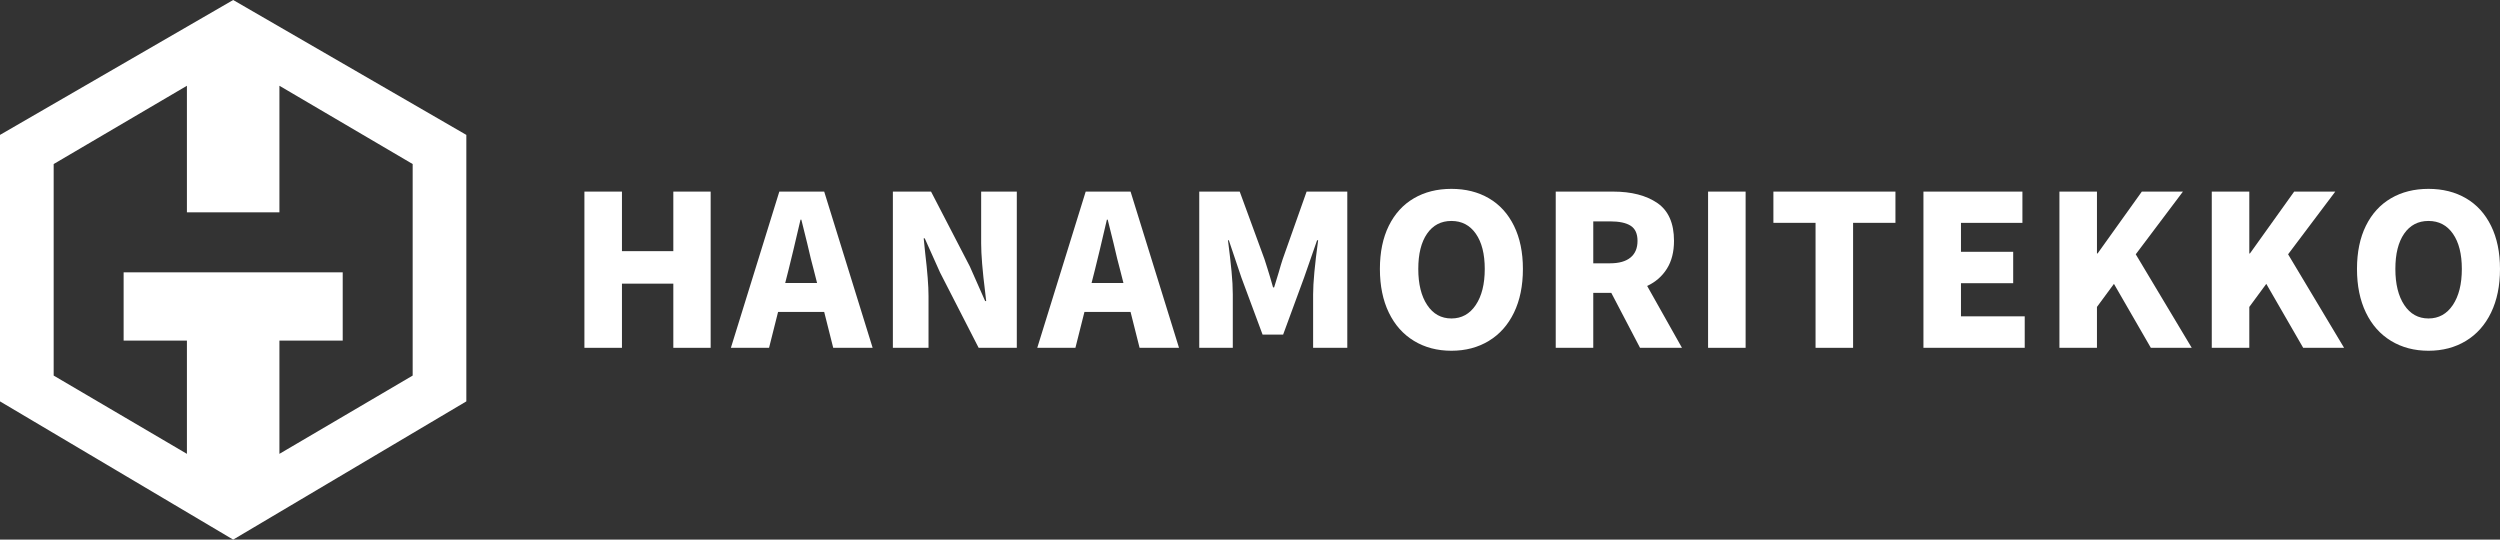
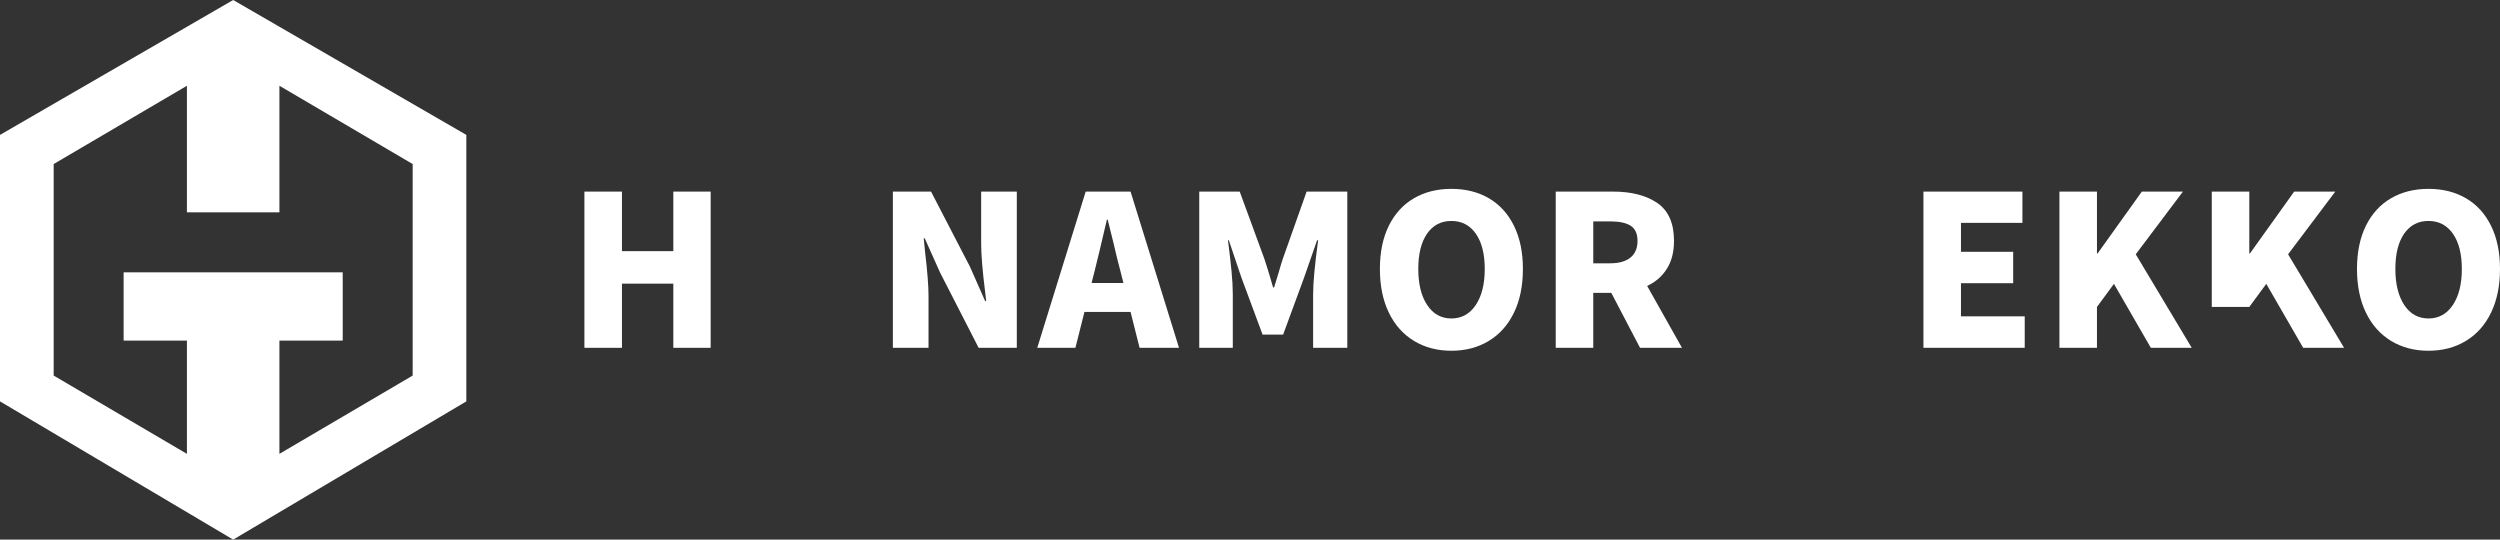
<svg xmlns="http://www.w3.org/2000/svg" id="_レイヤー_1" width="296.507mm" height="64mm" viewBox="0 0 840.492 181.417">
  <rect x="0" y="0" width="840.492" height="181.417" fill="#333333" stroke="none" />
  <defs>
    <style>.cls-1{fill:#fff;stroke-width:0px;}</style>
  </defs>
  <path class="cls-1" d="M196.478,116.934v-52.522h12.62v20.022h17.272v-20.022h12.549v52.522h-12.549v-21.574h-17.272v21.574h-12.62Z" />
-   <path class="cls-1" d="M245.722,116.934l16.285-52.522h15.087l16.285,52.522h-13.254l-3.031-12.055h-15.51l-3.031,12.055h-12.831ZM263.981,95.15h10.717l-1.128-4.442c-.564-2.02-1.294-4.98-2.186-8.883l-1.974-7.966h-.283c-1.832,7.896-3.172,13.513-4.018,16.849l-1.128,4.442Z" />
  <path class="cls-1" d="M300.183,64.413h12.831l13.042,25.168,5.146,11.632h.353l-.353-3.031c-.894-7.144-1.34-12.596-1.34-16.357v-17.413h11.985v52.522h-12.831l-12.972-25.31-5.146-11.49h-.353l.493,4.864c.752,6.3,1.129,11.139,1.129,14.522v17.414h-11.985v-52.522Z" />
  <path class="cls-1" d="M348.722,116.934l16.285-52.522h15.087l16.287,52.522h-13.255l-3.032-12.055h-15.51l-3.032,12.055h-12.83ZM366.981,95.15h10.717l-1.128-4.442c-.564-2.02-1.294-4.98-2.186-8.883l-1.974-7.966h-.283c-1.833,7.896-3.173,13.513-4.018,16.849l-1.129,4.442Z" />
  <path class="cls-1" d="M403.184,64.413h13.606l8.319,22.701c.376,1.081.706,2.114.987,3.101.283.988.565,1.903.846,2.75l1.059,3.666h.351c.376-1.127.892-2.82,1.552-5.076.516-1.833.962-3.313,1.34-4.441l8.036-22.701h13.676v52.522h-11.49v-17.978c0-3.9.564-9.963,1.691-18.189h-.353l-4.37,12.549-7.05,19.175h-6.909l-7.12-19.175-4.23-12.549h-.283c.516,4.043.917,7.52,1.198,10.435.283,2.915.423,5.498.423,7.754v17.978h-11.279v-52.522Z" />
  <path class="cls-1" d="M475.375,114.608c-3.643-2.209-6.463-5.382-8.46-9.518-1.998-4.135-2.996-9.023-2.996-14.663s.998-10.481,2.996-14.522c1.997-4.042,4.805-7.121,8.425-9.236,3.617-2.116,7.824-3.173,12.619-3.173,4.793,0,8.999,1.057,12.619,3.173,3.619,2.114,6.426,5.205,8.425,9.27,1.997,4.066,2.996,8.896,2.996,14.488,0,5.64-1,10.528-2.996,14.663-1.999,4.137-4.819,7.309-8.461,9.518-3.642,2.21-7.837,3.313-12.583,3.313-4.748,0-8.943-1.103-12.585-3.313ZM496.137,102.553c2.021-3.008,3.032-7.05,3.032-12.126,0-5.029-1-8.977-2.996-11.845-1.998-2.866-4.736-4.3-8.213-4.3-3.48,0-6.205,1.423-8.178,4.266-1.974,2.844-2.96,6.803-2.96,11.879s.998,9.118,2.996,12.126c1.997,3.008,4.71,4.512,8.143,4.512,3.429,0,6.156-1.505,8.177-4.512Z" />
  <path class="cls-1" d="M542.28,64.413c6.203,0,11.173,1.281,14.91,3.843,3.736,2.562,5.605,6.803,5.605,12.724,0,3.713-.8,6.839-2.397,9.378-1.599,2.537-3.808,4.465-6.628,5.78l11.704,20.798h-14.101l-9.659-18.471h-6.063v18.471h-12.619v-52.522h19.247ZM541.292,88.523c3.008,0,5.3-.645,6.875-1.939,1.573-1.292,2.361-3.16,2.361-5.605,0-2.397-.764-4.088-2.291-5.075-1.528-.988-3.843-1.482-6.945-1.482h-5.64v14.101h5.64Z" />
-   <path class="cls-1" d="M574.251,116.934v-52.522h12.619v52.522h-12.619Z" />
-   <path class="cls-1" d="M610.382,116.934v-42.018h-14.171v-10.504h41.032v10.504h-14.241v42.018h-12.619Z" />
  <path class="cls-1" d="M646.654,116.934v-52.522h33.276v10.504h-20.657v9.729h17.555v10.575h-17.555v11.139h21.432v10.575h-34.051Z" />
  <path class="cls-1" d="M692.373,116.934v-52.522h12.619v20.798h.212l14.875-20.798h13.818l-15.864,21.079,18.824,31.443h-13.748l-12.407-21.502-5.711,7.754v13.748h-12.619Z" />
-   <path class="cls-1" d="M743.59,116.934v-52.522h12.619v20.798h.212l14.875-20.798h13.818l-15.864,21.079,18.824,31.443h-13.748l-12.407-21.502-5.711,7.754v13.748h-12.619Z" />
+   <path class="cls-1" d="M743.59,116.934v-52.522h12.619v20.798h.212l14.875-20.798h13.818l-15.864,21.079,18.824,31.443h-13.748l-12.407-21.502-5.711,7.754h-12.619Z" />
  <path class="cls-1" d="M803.867,114.608c-3.643-2.209-6.463-5.382-8.46-9.518-1.998-4.135-2.996-9.023-2.996-14.663s.998-10.481,2.996-14.522c1.997-4.042,4.805-7.121,8.425-9.236,3.617-2.116,7.824-3.173,12.619-3.173,4.793,0,8.999,1.057,12.619,3.173,3.619,2.114,6.426,5.205,8.425,9.27,1.997,4.066,2.996,8.896,2.996,14.488,0,5.64-1,10.528-2.996,14.663-1.999,4.137-4.819,7.309-8.461,9.518-3.642,2.21-7.837,3.313-12.583,3.313-4.748,0-8.943-1.103-12.585-3.313ZM824.629,102.553c2.021-3.008,3.032-7.05,3.032-12.126,0-5.029-1-8.977-2.996-11.845-1.998-2.866-4.736-4.3-8.213-4.3-3.48,0-6.205,1.423-8.178,4.266-1.974,2.844-2.96,6.803-2.96,11.879s.998,9.118,2.996,12.126c1.997,3.008,4.71,4.512,8.143,4.512,3.429,0,6.156-1.505,8.177-4.512Z" />
  <path class="cls-1" d="M78.39,0L0,45.354v89.589l78.39,46.474,78.39-46.474V45.354L78.39,0ZM138.737,126.266l-44.798,26.318v-38.077h21.279v-22.958H41.562l-0,22.958h21.279v38.077l-44.798-26.318V55.151l44.798-26.318-.001,42.557h31.1V28.833l44.798,26.318v71.115Z" />
</svg>